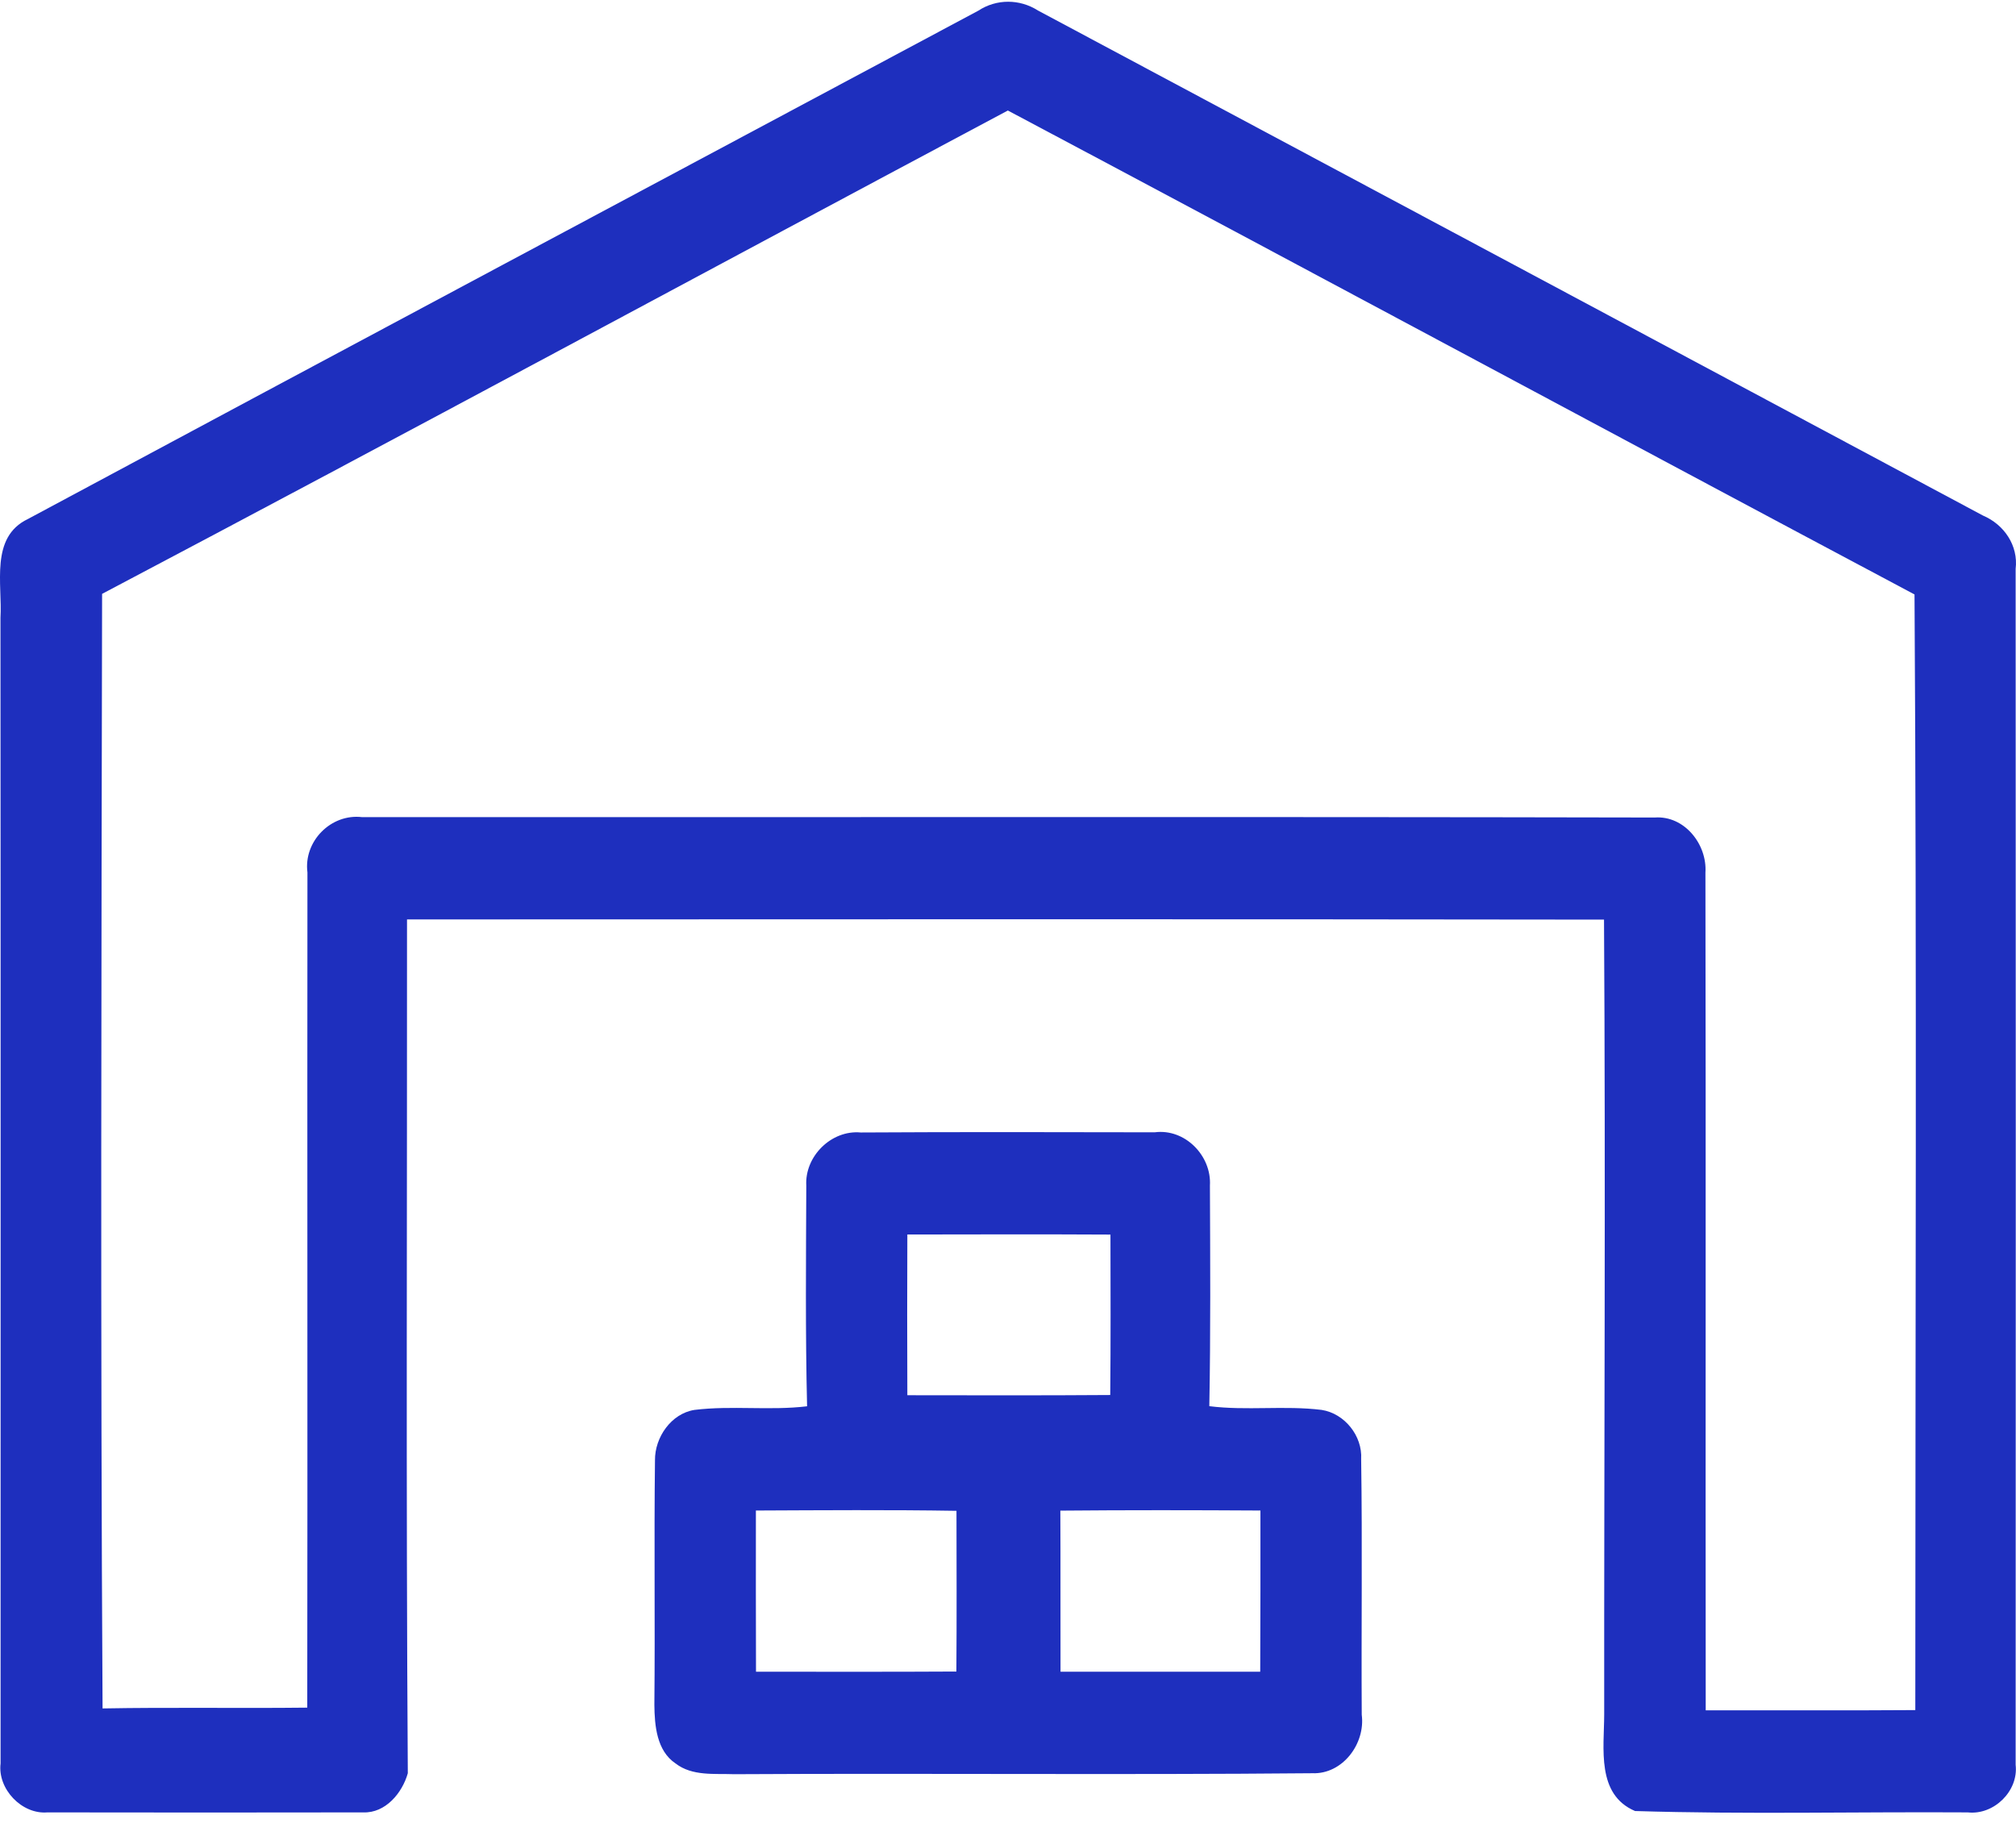
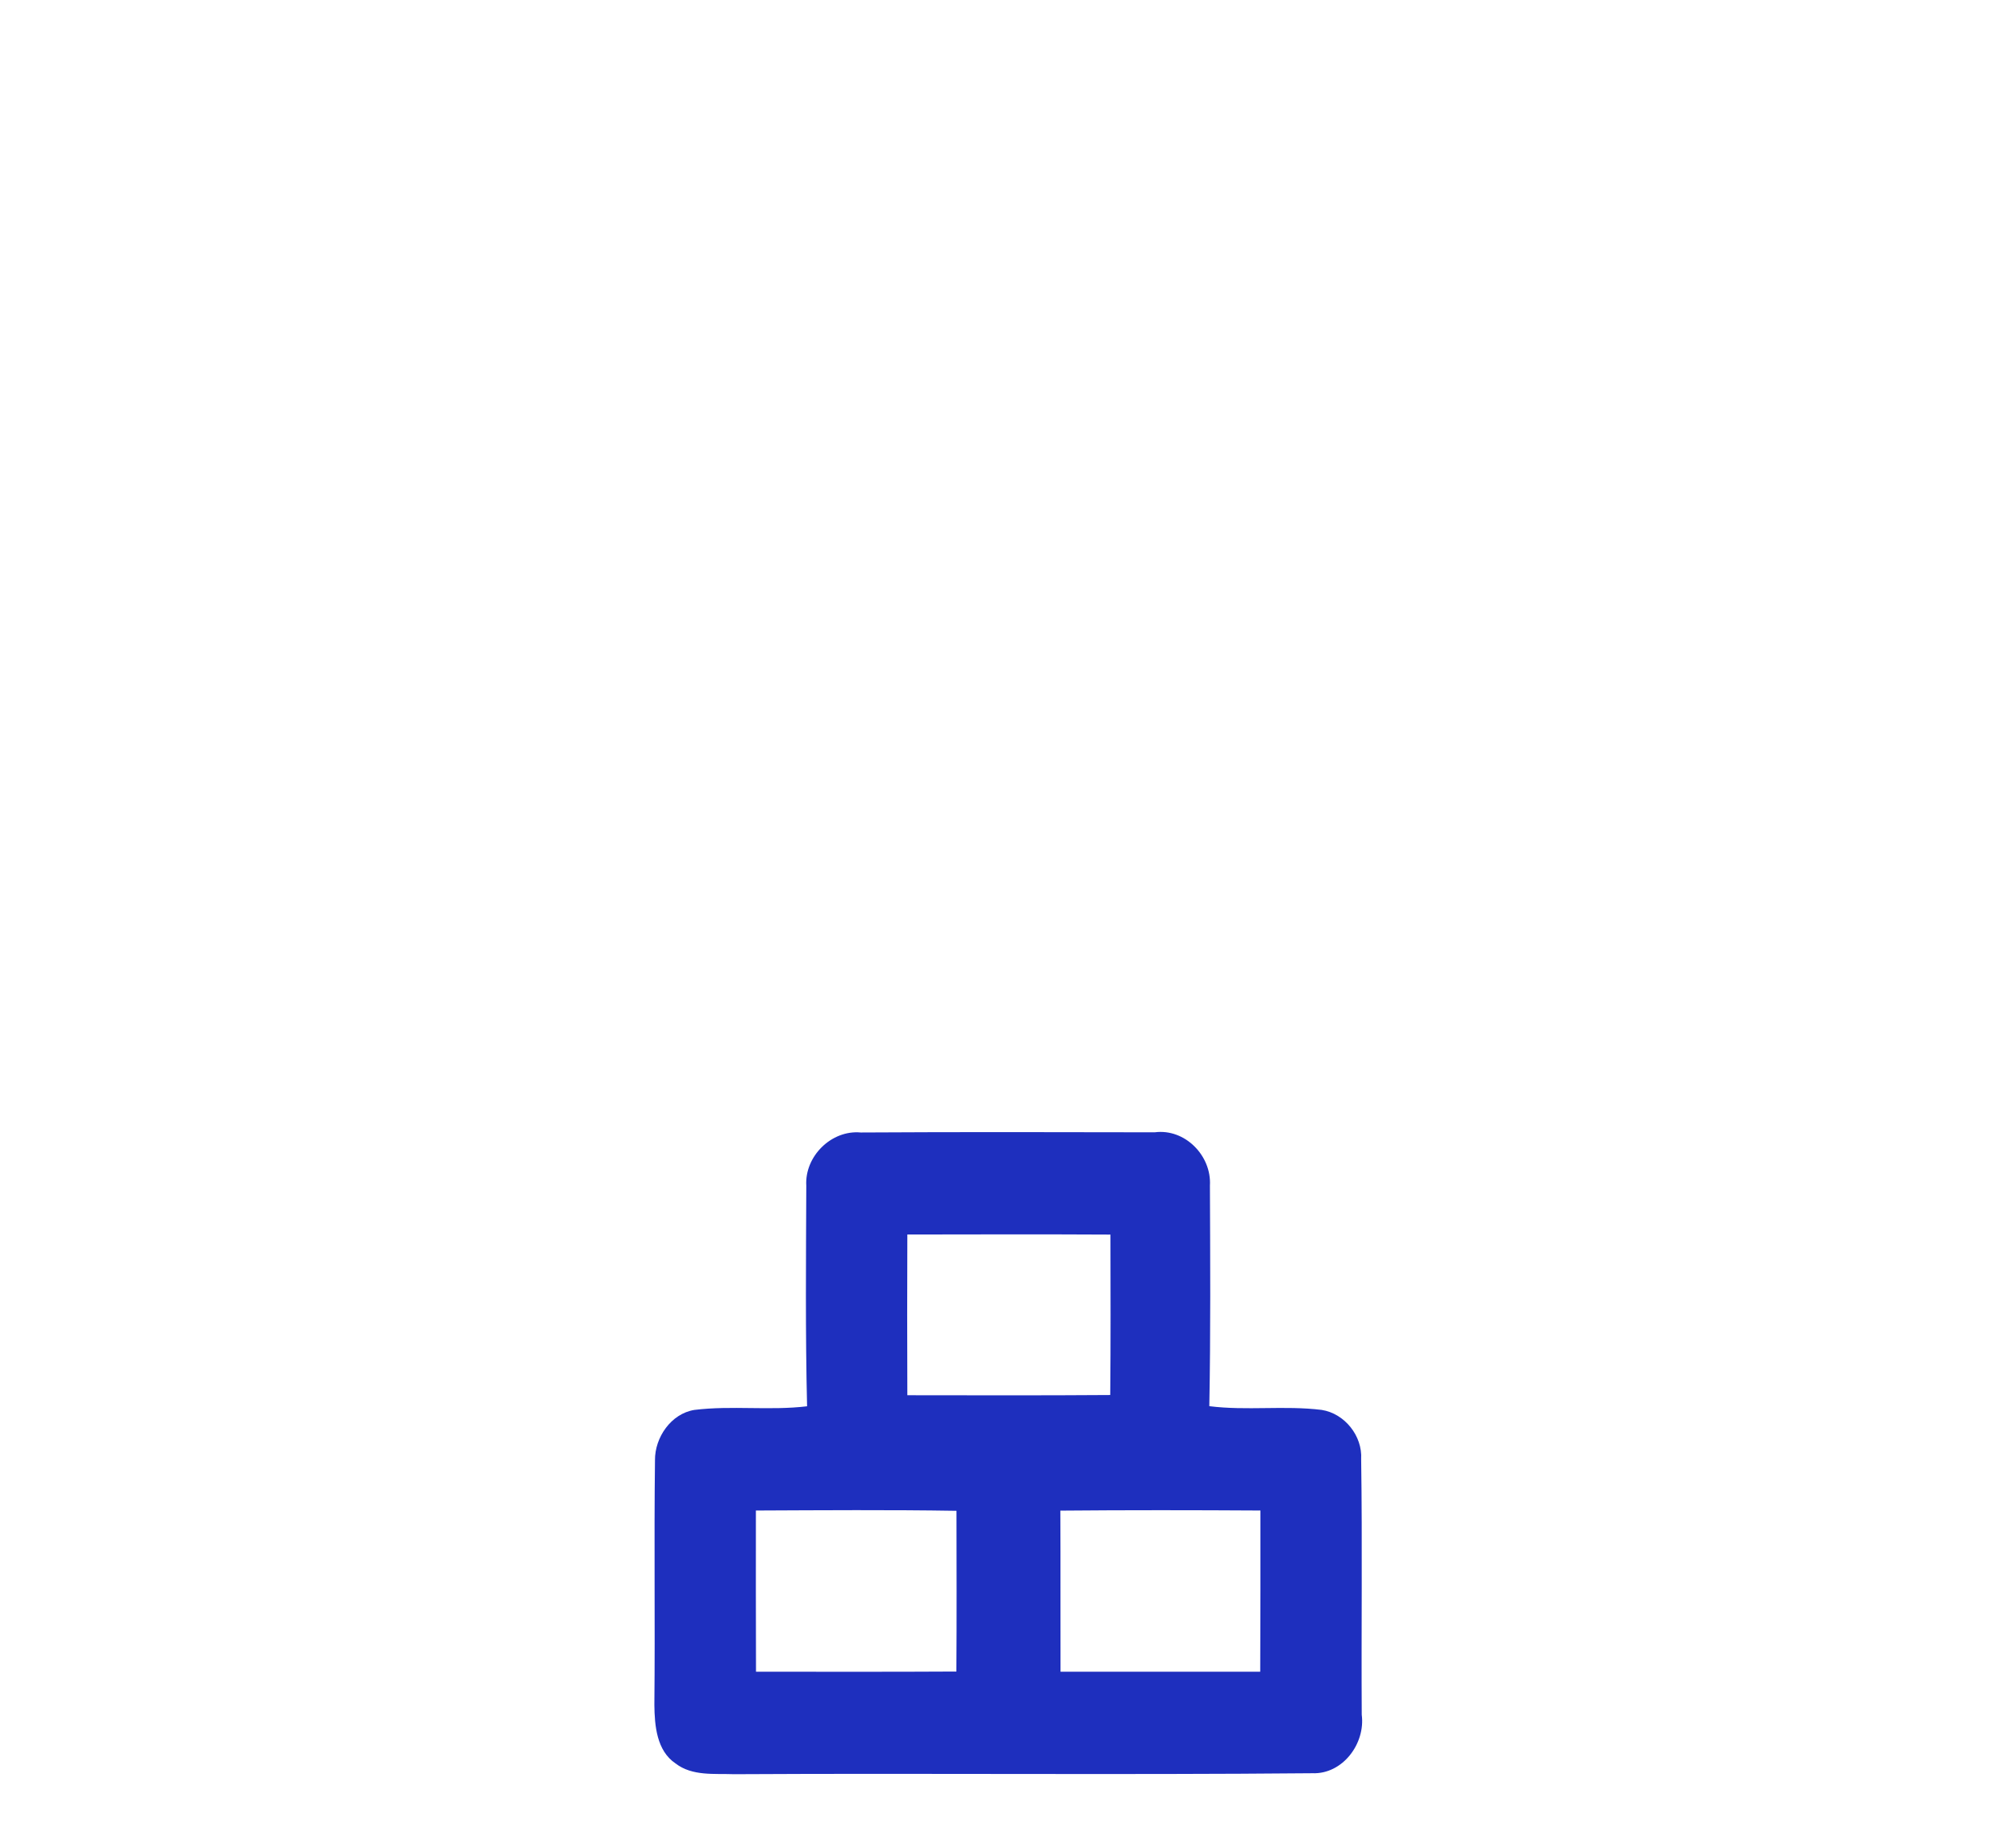
<svg xmlns="http://www.w3.org/2000/svg" width="56" height="51" viewBox="0 0 56 51" fill="none">
-   <path d="M27.175 0.297C27.681 -0.035 28.323 -0.032 28.831 0.291C37.584 4.963 46.332 9.645 55.082 14.322C55.667 14.57 56.069 15.154 55.99 15.804C55.993 26.88 55.996 37.952 55.99 49.027C56.074 49.756 55.386 50.43 54.66 50.349C51.58 50.33 48.493 50.406 45.418 50.311C44.339 49.851 44.559 48.57 44.561 47.627C44.556 40.266 44.602 32.905 44.556 25.547C33.473 25.531 22.389 25.539 11.306 25.542C11.311 33.449 11.276 41.356 11.328 49.261C11.175 49.808 10.708 50.373 10.09 50.349C7.167 50.354 4.241 50.354 1.316 50.349C0.606 50.409 -0.071 49.699 0.016 48.989C0.016 38.382 0.021 27.771 0.013 17.164C0.07 16.229 -0.283 14.926 0.772 14.42C9.566 9.7 18.373 5.004 27.175 0.297ZM2.836 16.498C2.817 26.817 2.789 37.142 2.849 47.461C4.744 47.426 6.64 47.461 8.535 47.439C8.546 39.706 8.532 31.97 8.54 24.236C8.429 23.375 9.19 22.599 10.055 22.7C22.025 22.706 33.997 22.686 45.965 22.711C46.791 22.651 47.425 23.459 47.373 24.242C47.387 32 47.373 39.758 47.381 47.513C49.323 47.51 51.264 47.521 53.203 47.507C53.203 37.177 53.246 26.844 53.181 16.514C44.779 12.046 36.401 7.533 27.996 3.07C19.608 7.541 11.243 12.063 2.836 16.498Z" fill="#1E2FBE" />
  <path d="M22.397 32.938C22.349 32.125 23.093 31.385 23.909 31.461C26.631 31.445 29.353 31.451 32.075 31.456C32.915 31.345 33.657 32.106 33.609 32.932C33.617 34.975 33.63 37.019 33.592 39.064C34.628 39.195 35.678 39.04 36.714 39.168C37.35 39.268 37.848 39.888 37.81 40.535C37.845 42.901 37.812 45.267 37.826 47.635C37.932 48.437 37.296 49.294 36.453 49.261C31.102 49.31 25.747 49.258 20.396 49.288C19.847 49.267 19.23 49.348 18.765 48.989C18.24 48.636 18.183 47.937 18.177 47.36C18.199 45.095 18.166 42.83 18.194 40.565C18.188 39.932 18.642 39.271 19.289 39.168C20.328 39.04 21.38 39.192 22.419 39.067C22.37 37.025 22.389 34.98 22.397 32.938ZM25.204 34.295C25.198 35.782 25.198 37.27 25.204 38.76C27.083 38.762 28.962 38.768 30.84 38.754C30.854 37.27 30.849 35.782 30.846 34.297C28.964 34.287 27.083 34.292 25.204 34.295ZM20.997 41.963C20.997 43.456 20.994 44.949 21 46.441C22.854 46.441 24.711 46.447 26.566 46.436C26.577 44.949 26.571 43.458 26.569 41.971C24.711 41.941 22.854 41.955 20.997 41.963ZM29.454 41.966C29.462 43.456 29.454 44.949 29.459 46.441C31.308 46.441 33.157 46.441 35.006 46.441C35.014 44.949 35.012 43.456 35.012 41.963C33.157 41.952 31.305 41.949 29.454 41.966Z" fill="#1E2FBE" />
</svg>